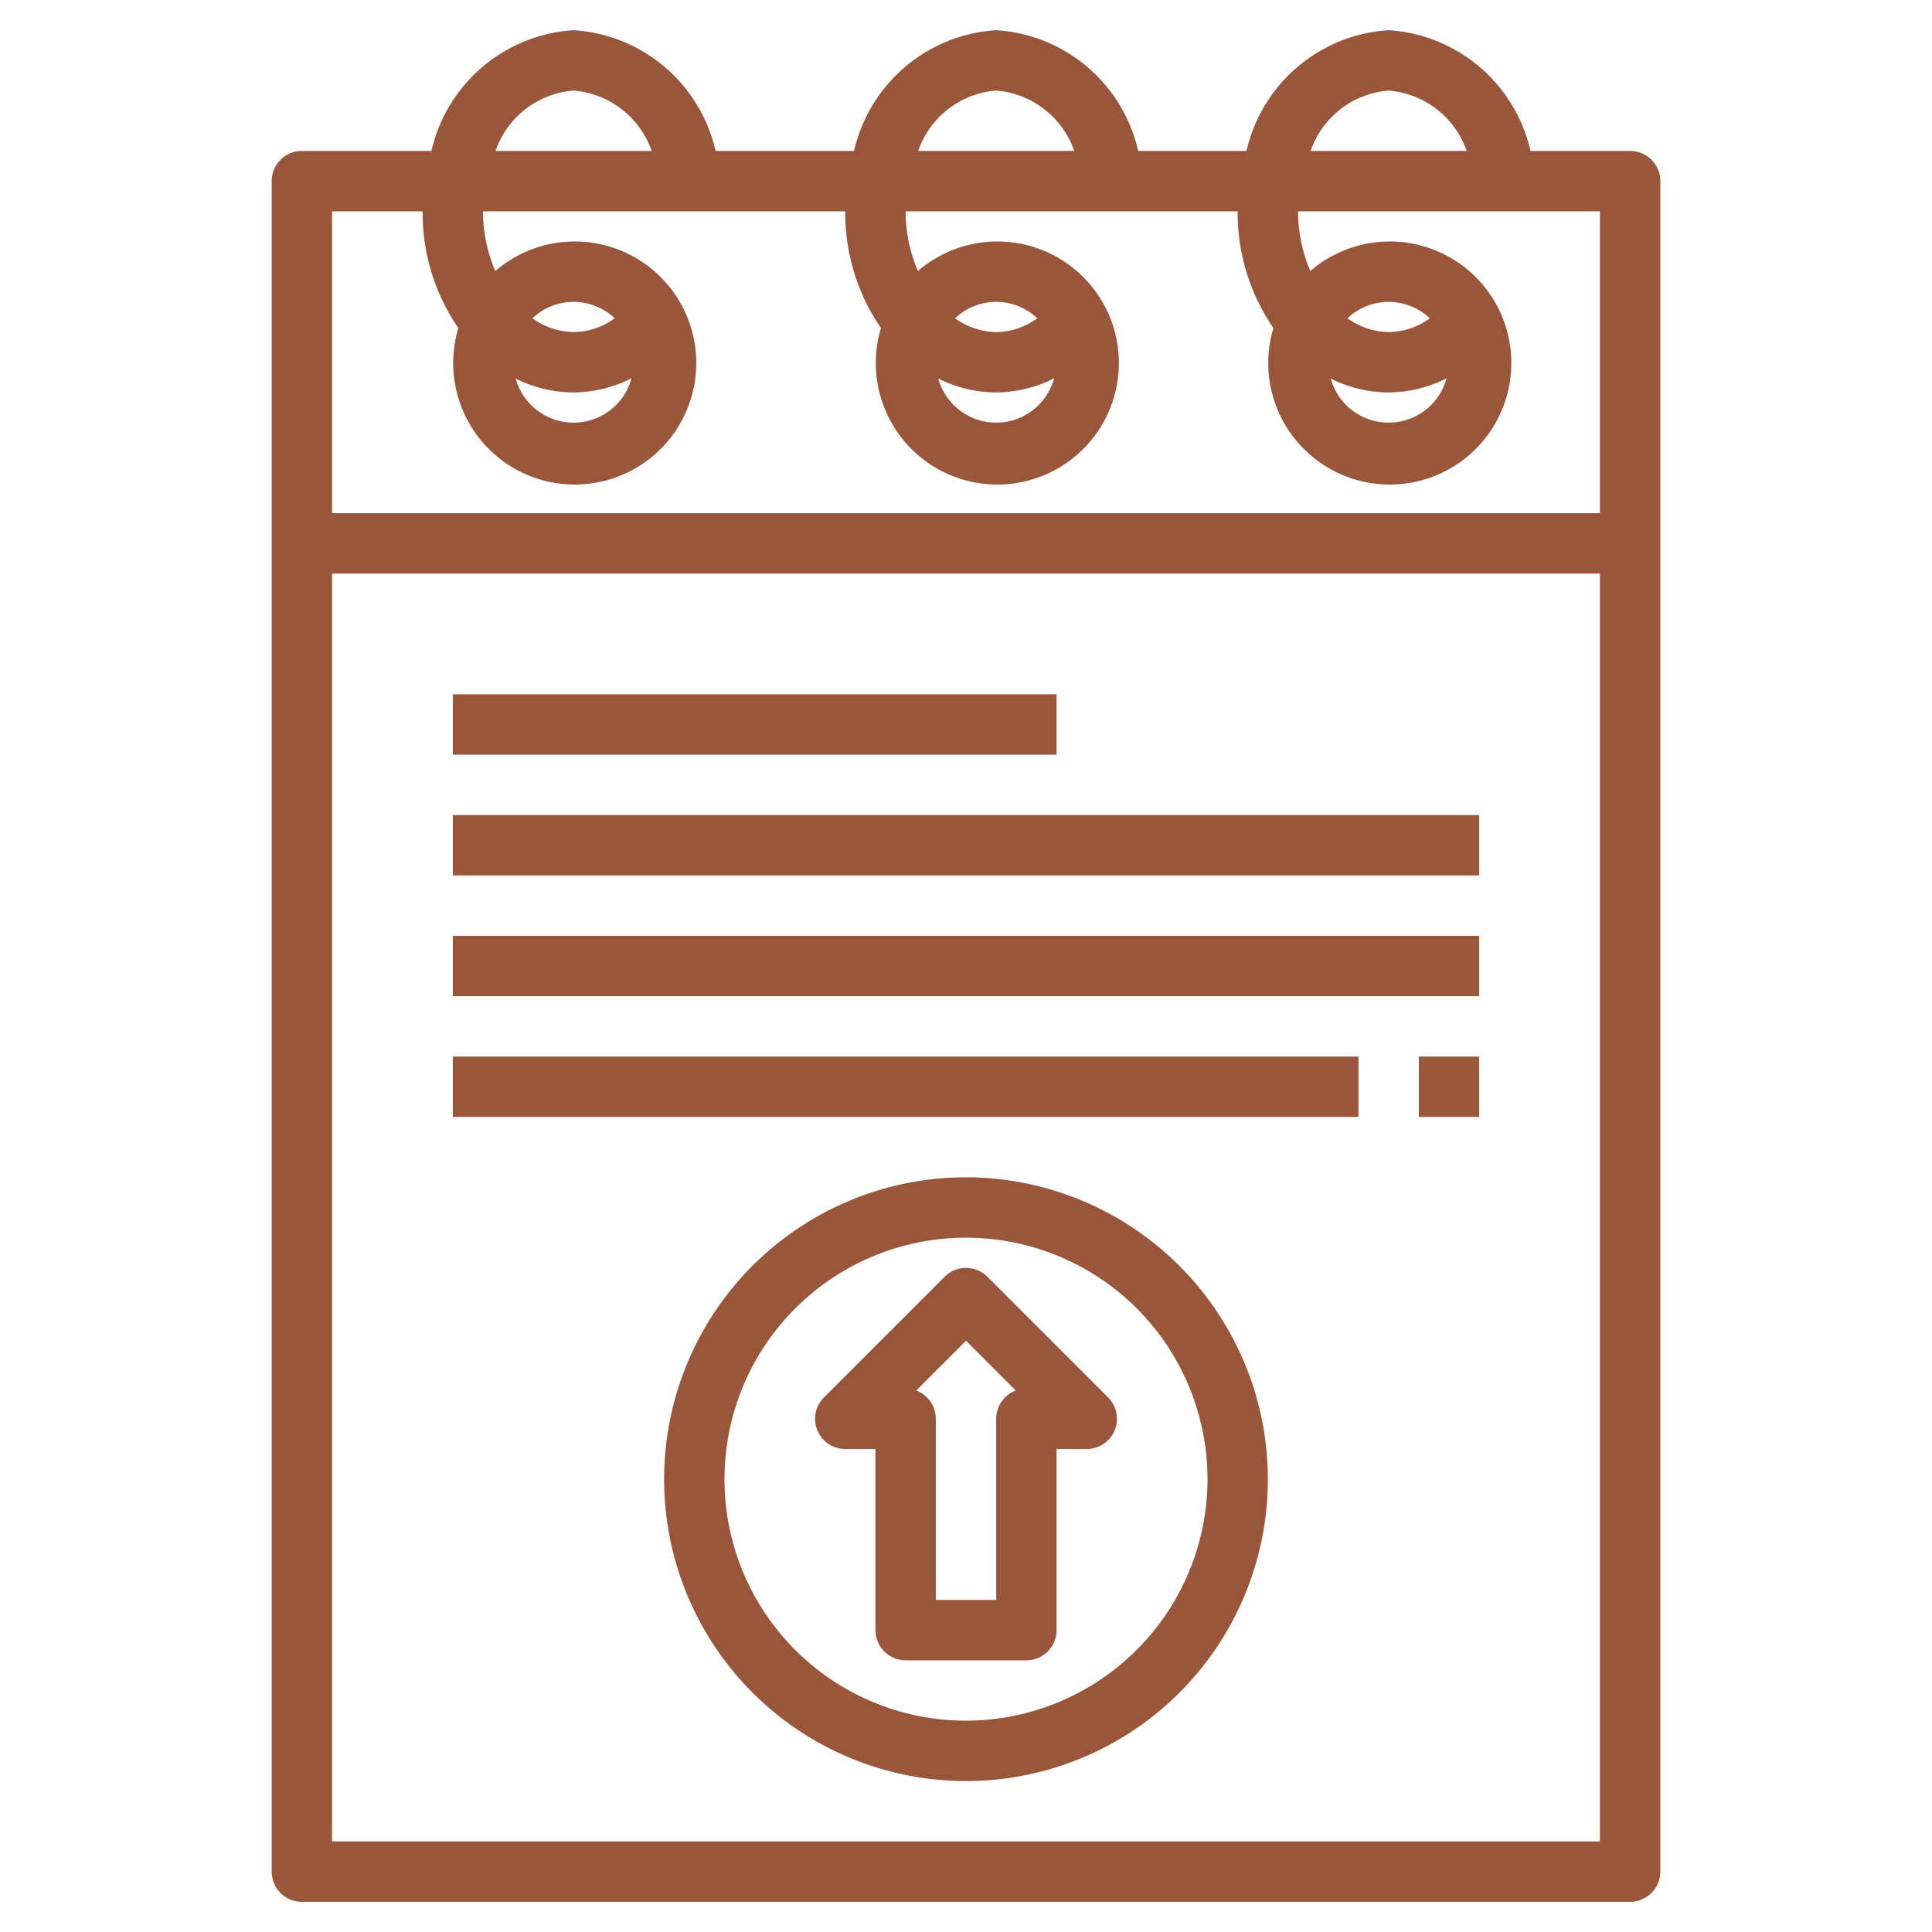
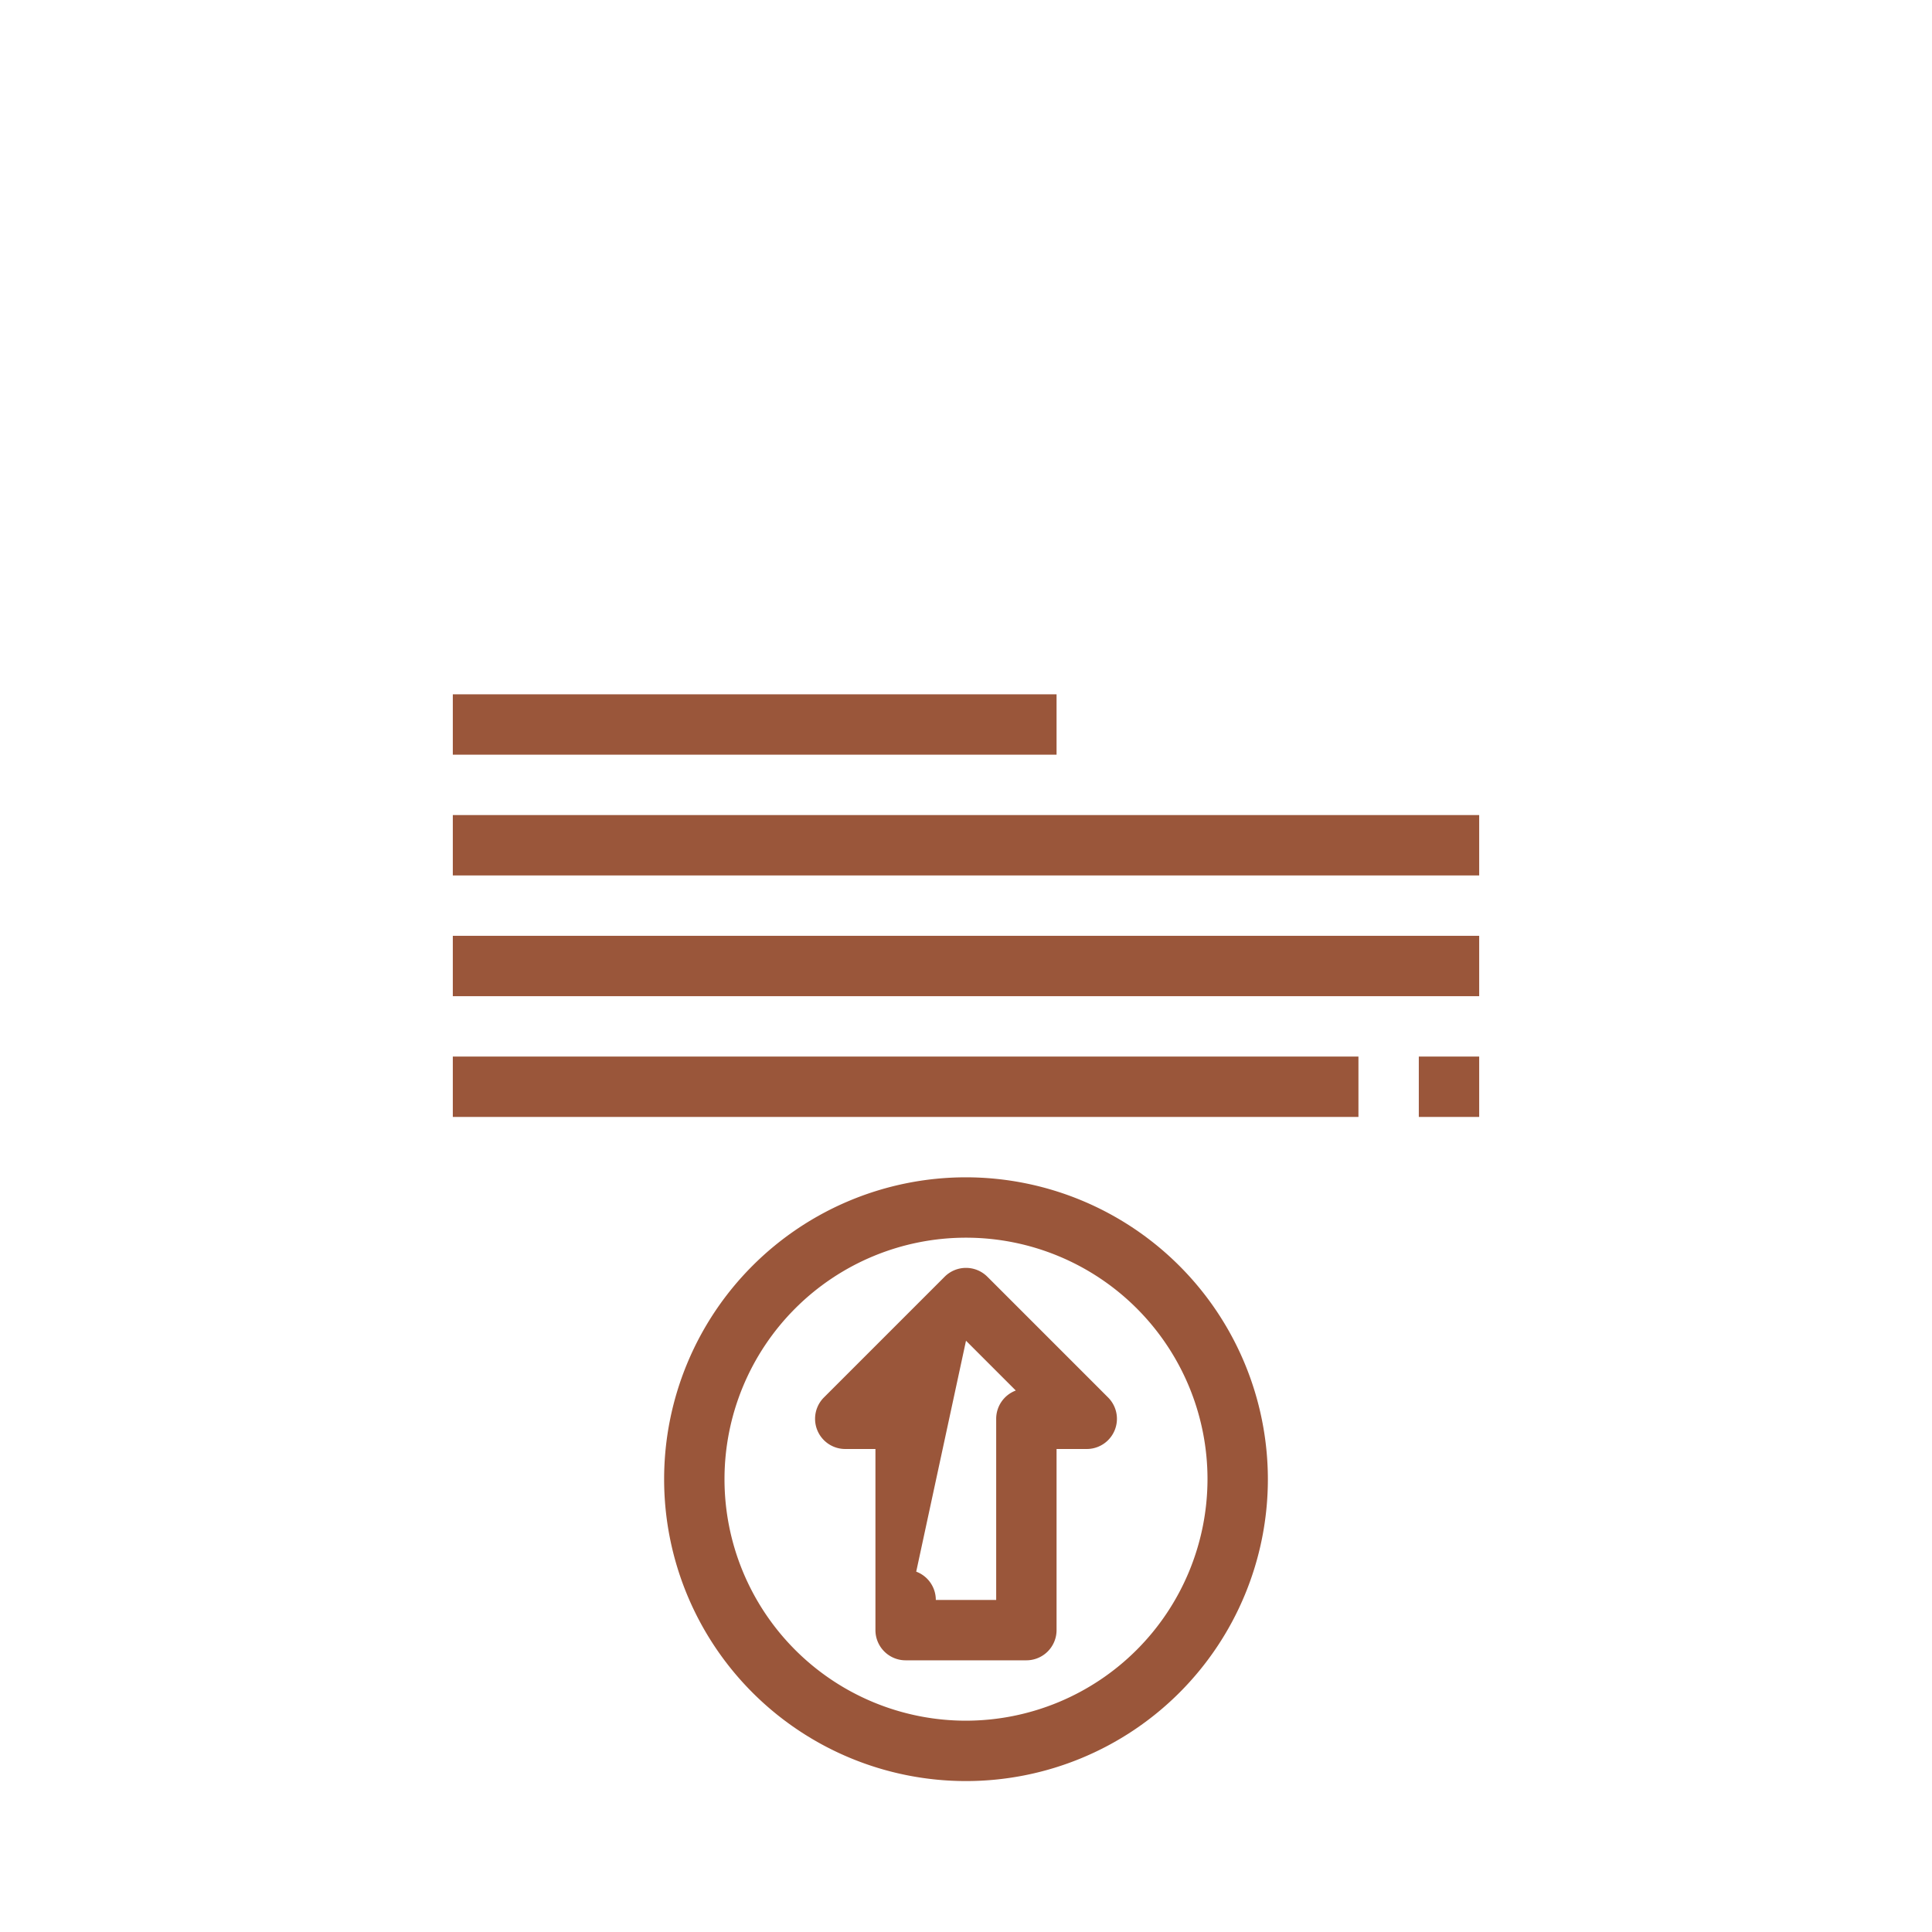
<svg xmlns="http://www.w3.org/2000/svg" data-name="Layer 3" id="Layer_3" viewBox="0 0 64 64" width="300" height="300" version="1.1">
  <g width="100%" height="100%" transform="matrix(1,0,0,1,0,0)">
-     <path d="M54,5h-3.3A5.153,5.153,0,0,0,46,1a5.158,5.158,0,0,0-4.708,4H37.705A5.153,5.153,0,0,0,33,1a5.158,5.158,0,0,0-4.708,4H23.705A5.153,5.153,0,0,0,19,1a5.158,5.158,0,0,0-4.708,4H10A1,1,0,0,0,9,6V62a1,1,0,0,0,1,1H54a1,1,0,0,0,1-1V6A1,1,0,0,0,54,5ZM46,3a2.993,2.993,0,0,1,2.587,2h-5.17A2.975,2.975,0,0,1,46,3ZM33,3a2.993,2.993,0,0,1,2.587,2h-5.17A2.975,2.975,0,0,1,33,3ZM19,3a2.993,2.993,0,0,1,2.587,2h-5.17A2.975,2.975,0,0,1,19,3ZM14,7a6.723,6.723,0,0,0,1.183,3.867,4.026,4.026,0,1,0,1.225-1.889A5,5,0,0,1,16,7H28a6.723,6.723,0,0,0,1.183,3.867,4.026,4.026,0,1,0,1.225-1.889A5,5,0,0,1,30,7H41a6.723,6.723,0,0,0,1.183,3.867,4.026,4.026,0,1,0,1.225-1.889A5,5,0,0,1,43,7H53V17H11V7Zm5,6a4.3,4.3,0,0,0,1.919-.469,1.988,1.988,0,0,1-3.836.009A4.272,4.272,0,0,0,19,13Zm-1.362-2.456a1.977,1.977,0,0,1,2.724,0A2.333,2.333,0,0,1,19,11,2.4,2.4,0,0,1,17.638,10.544ZM33,13a4.3,4.3,0,0,0,1.919-.469,1.988,1.988,0,0,1-3.836.009A4.272,4.272,0,0,0,33,13Zm-1.362-2.456a1.977,1.977,0,0,1,2.724,0A2.333,2.333,0,0,1,33,11,2.4,2.4,0,0,1,31.638,10.544ZM46,13a4.3,4.3,0,0,0,1.919-.469,1.988,1.988,0,0,1-3.836.009A4.272,4.272,0,0,0,46,13Zm-1.362-2.456a1.977,1.977,0,0,1,2.724,0A2.333,2.333,0,0,1,46,11,2.4,2.4,0,0,1,44.638,10.544ZM11,61V19H53V61Z" fill="#9a563a" fill-opacity="1" data-original-color="#000000ff" stroke="none" stroke-opacity="1" />
    <path d="M32,39A10,10,0,1,0,42,49,10.011,10.011,0,0,0,32,39Zm0,18a8,8,0,1,1,8-8A8.009,8.009,0,0,1,32,57Z" fill="#9a563a" fill-opacity="1" data-original-color="#000000ff" stroke="none" stroke-opacity="1" />
    <rect height="2" width="20" x="15" y="23" fill="#9a563a" fill-opacity="1" data-original-color="#000000ff" stroke="none" stroke-opacity="1" />
    <rect height="2" width="34" x="15" y="27" fill="#9a563a" fill-opacity="1" data-original-color="#000000ff" stroke="none" stroke-opacity="1" />
    <rect height="2" width="34" x="15" y="31" fill="#9a563a" fill-opacity="1" data-original-color="#000000ff" stroke="none" stroke-opacity="1" />
    <rect height="2" width="30" x="15" y="35" fill="#9a563a" fill-opacity="1" data-original-color="#000000ff" stroke="none" stroke-opacity="1" />
    <rect height="2" width="2" x="47" y="35" fill="#9a563a" fill-opacity="1" data-original-color="#000000ff" stroke="none" stroke-opacity="1" />
-     <path d="M32.707,42.293a1,1,0,0,0-1.414,0l-4,4A1,1,0,0,0,28,48h1v6a1,1,0,0,0,1,1h4a1,1,0,0,0,1-1V48h1a1,1,0,0,0,.707-1.707ZM33,47v6H31V47a1,1,0,0,0-.649-.937L32,44.414l1.649,1.649A1,1,0,0,0,33,47Z" fill="#9a563a" fill-opacity="1" data-original-color="#000000ff" stroke="none" stroke-opacity="1" />
+     <path d="M32.707,42.293a1,1,0,0,0-1.414,0l-4,4A1,1,0,0,0,28,48h1v6a1,1,0,0,0,1,1h4a1,1,0,0,0,1-1V48h1a1,1,0,0,0,.707-1.707ZM33,47v6H31a1,1,0,0,0-.649-.937L32,44.414l1.649,1.649A1,1,0,0,0,33,47Z" fill="#9a563a" fill-opacity="1" data-original-color="#000000ff" stroke="none" stroke-opacity="1" />
  </g>
</svg>